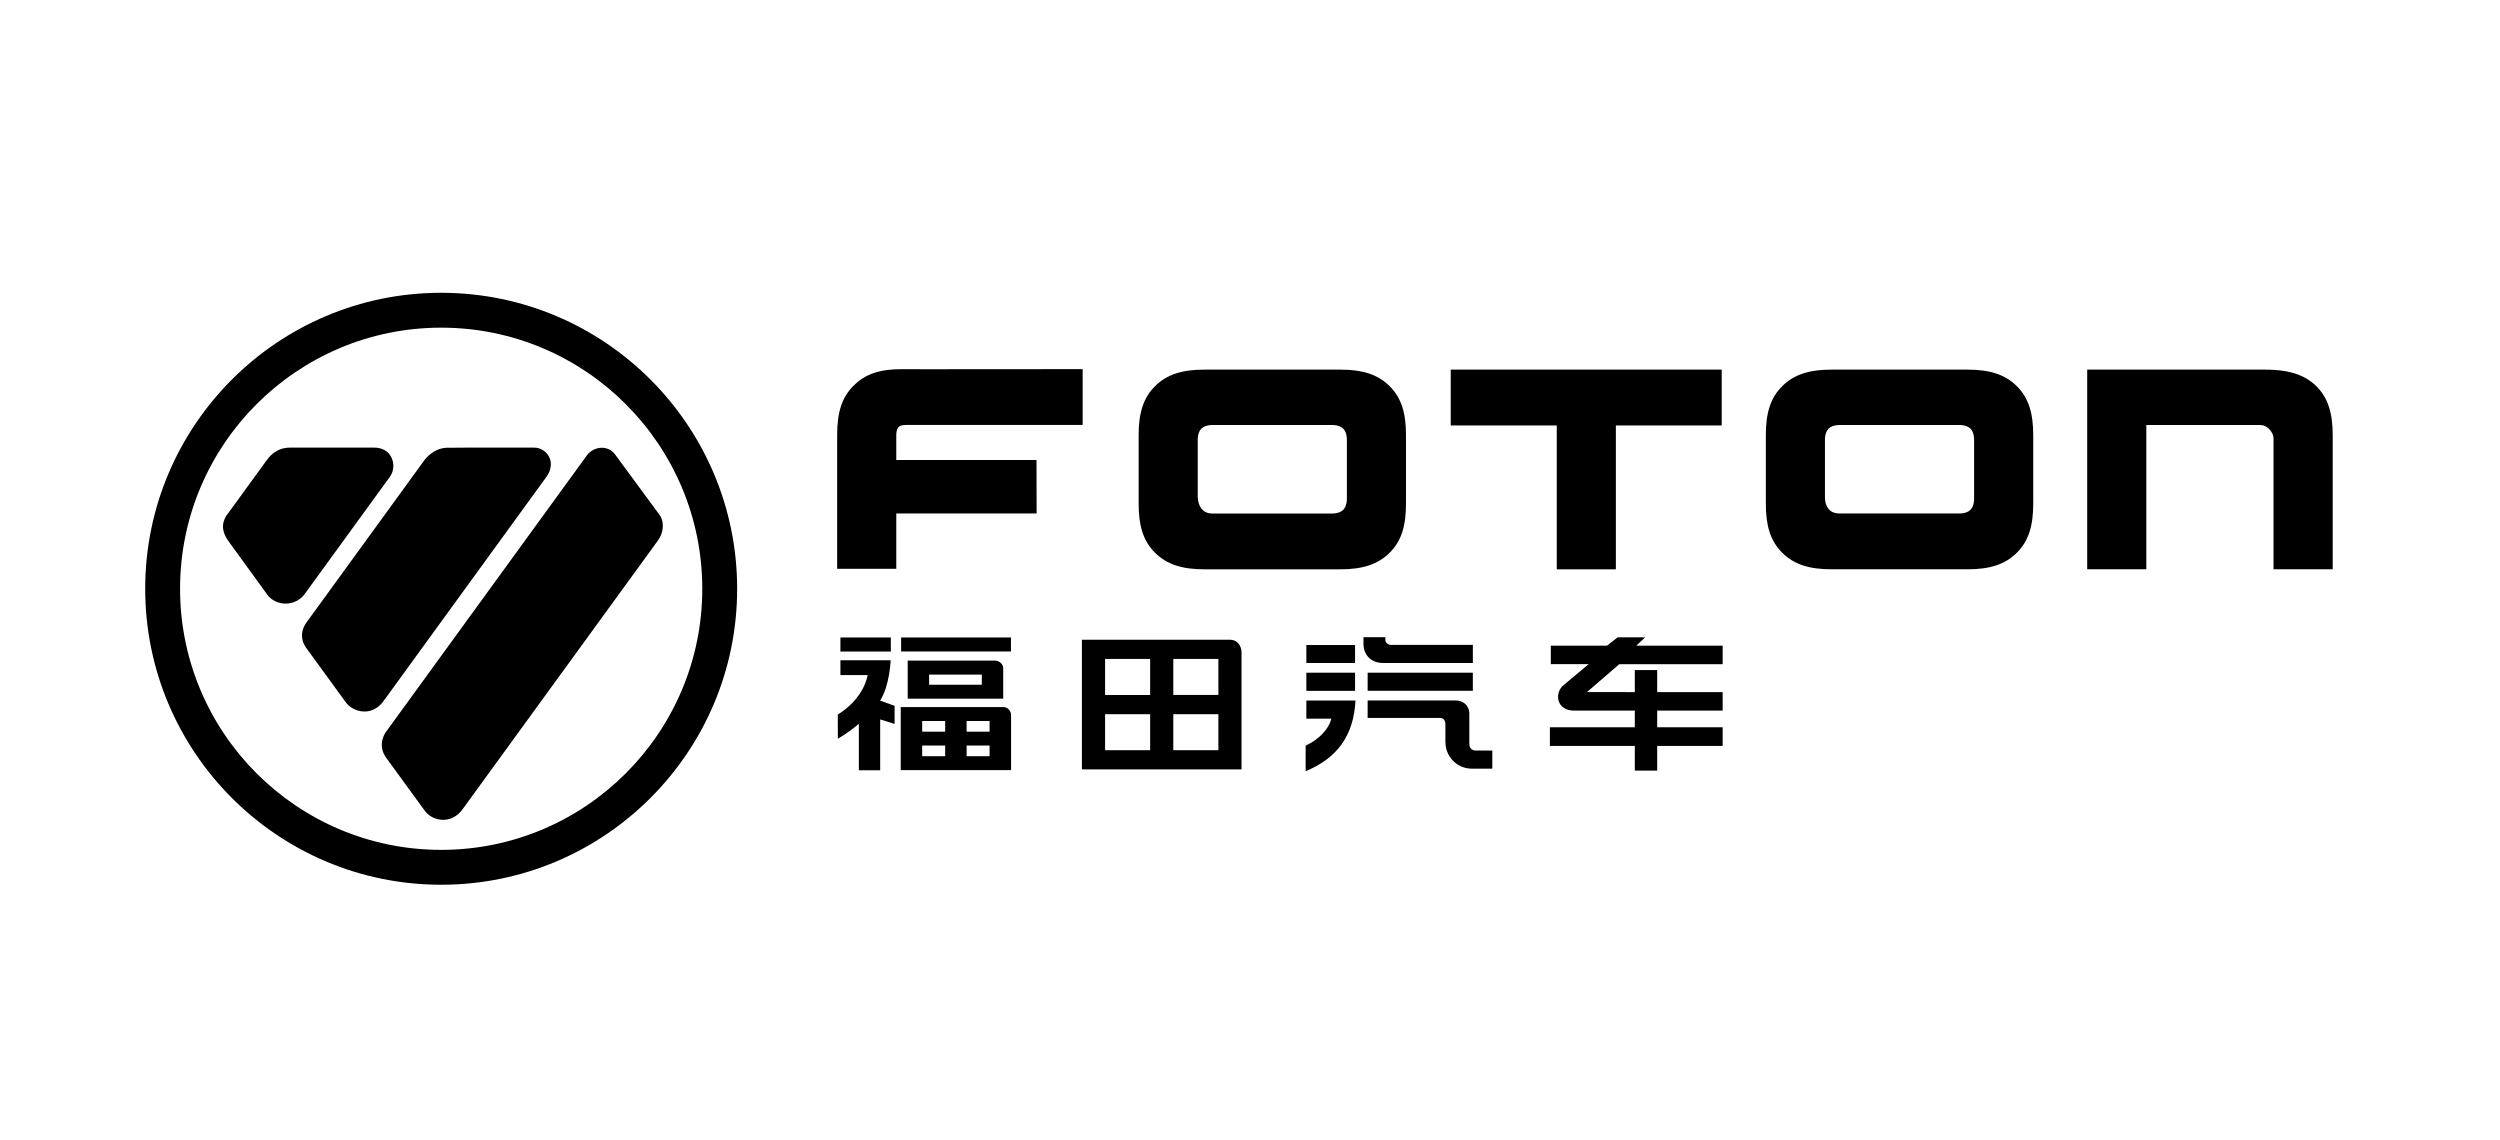
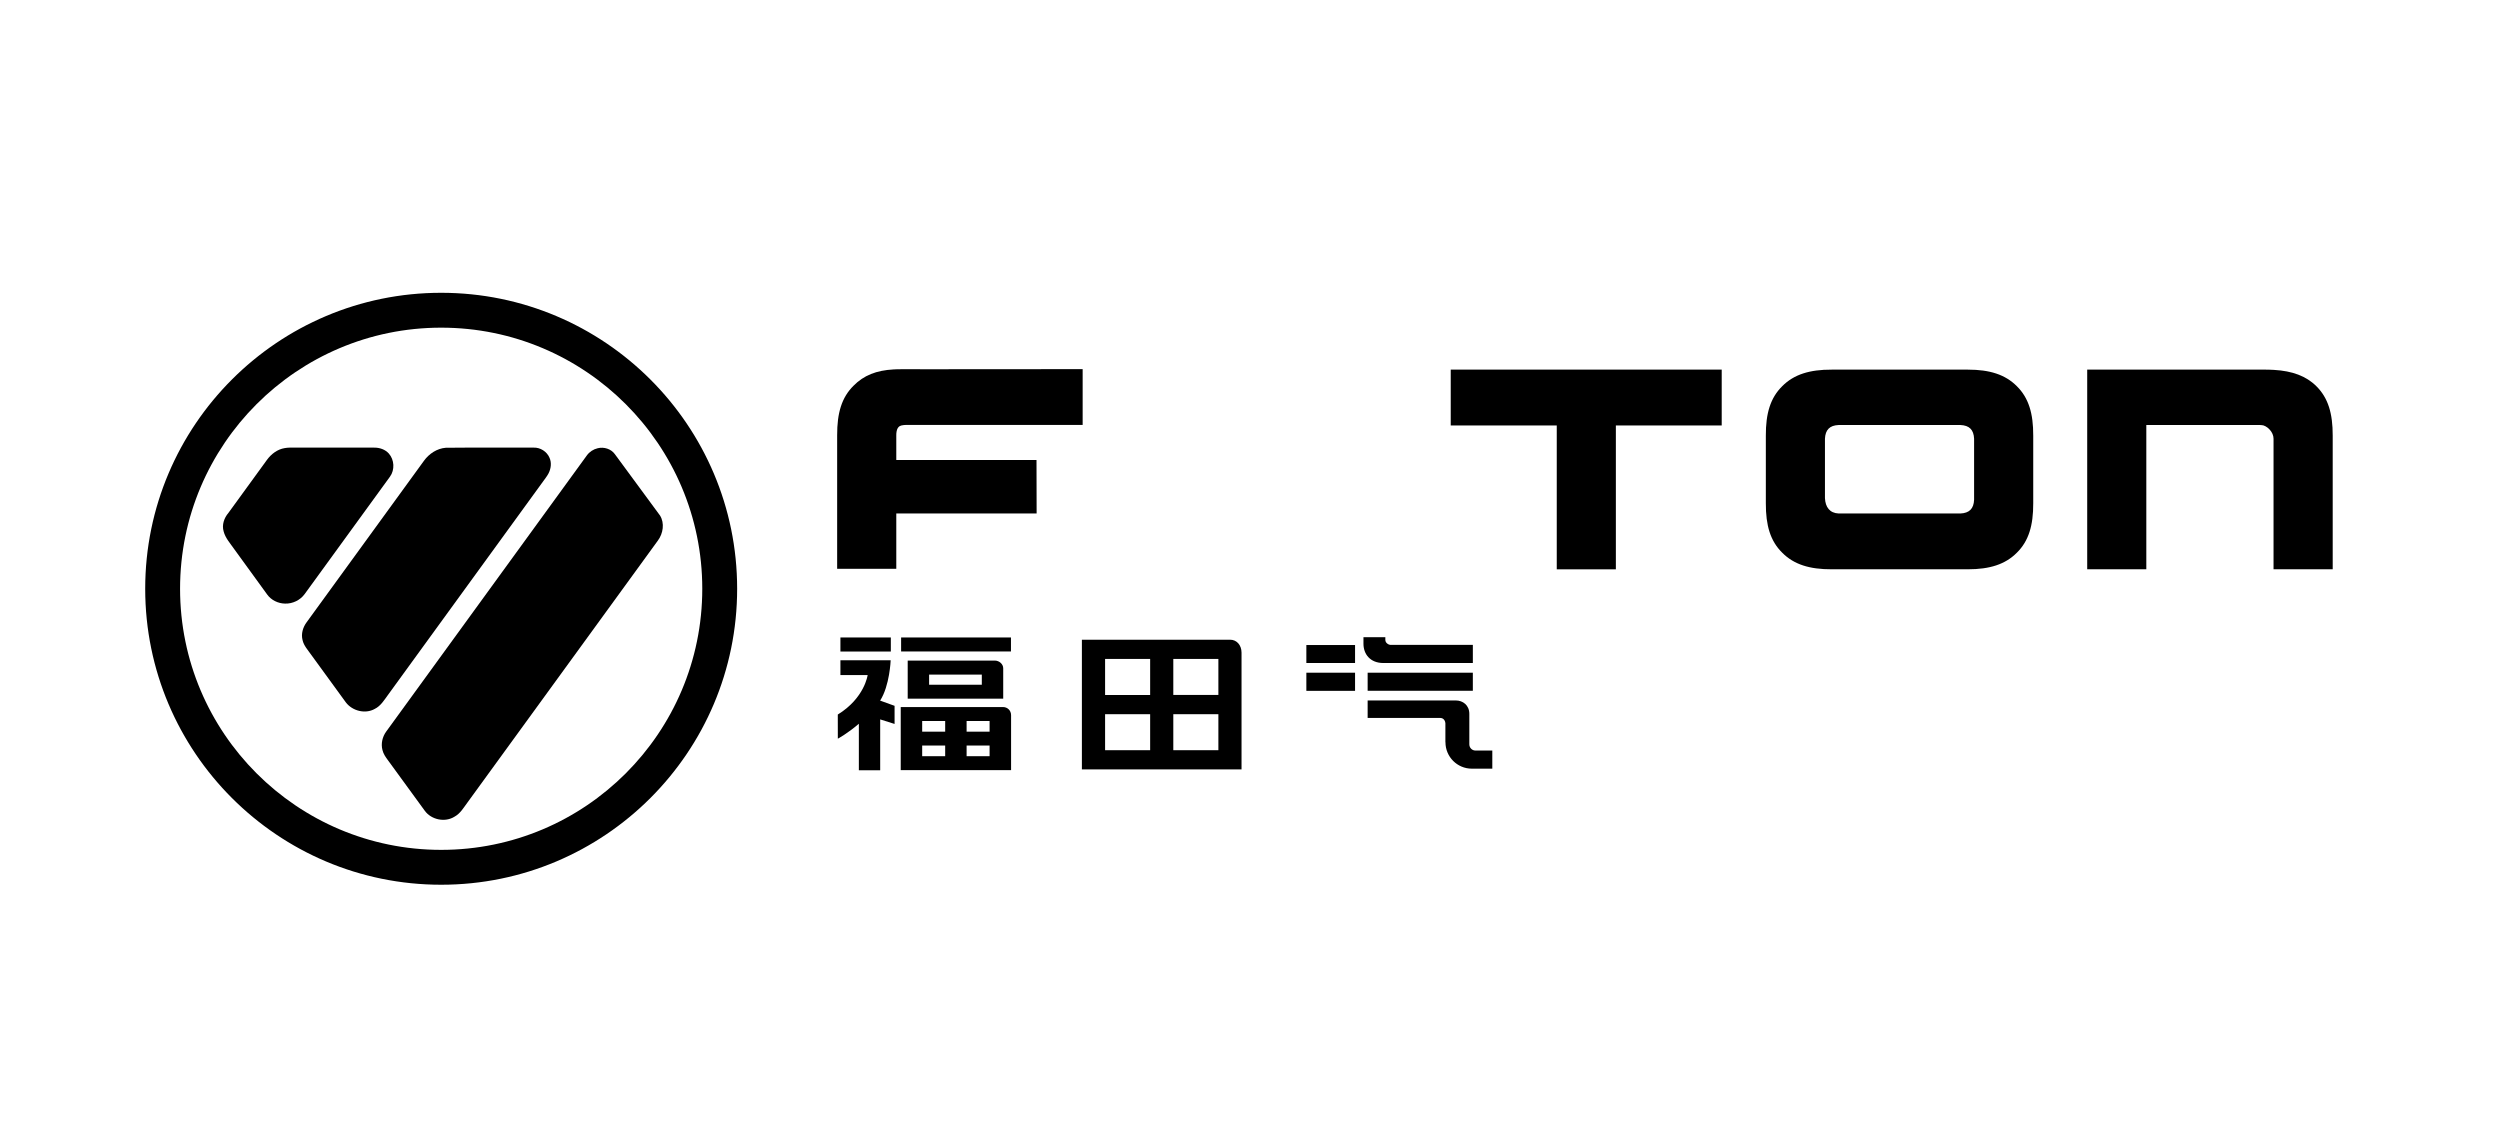
<svg xmlns="http://www.w3.org/2000/svg" xmlns:ns1="http://www.serif.com/" width="100%" height="100%" viewBox="0 0 171 78" version="1.1" xml:space="preserve" style="fill-rule:evenodd;clip-rule:evenodd;stroke-linejoin:round;stroke-miterlimit:2;">
  <g>
    <path d="M142.765,25.283l0,13.656l4.043,0l0,-9.868l7.769,0l0.137,0.01c0.124,-0 0.349,0.105 0.517,0.289c0.175,0.181 0.282,0.42 0.279,0.639l0,8.927l4.047,0.003l-0,-9.136c0.005,-1.528 -0.314,-2.588 -1.118,-3.386l-0.299,0.3l0.299,-0.3c-0.696,-0.698 -1.653,-1.044 -2.898,-1.116l-0.291,-0.013c-0.087,-0.005 -0.175,-0.005 -0.273,-0.005l-12.212,0Z" style="fill-rule:nonzero;" />
-     <path d="M117.83,44.164l0,1.265l-7.07,-0l-2.211,1.909c0.001,0.002 3.272,0.002 3.272,0.002l0,-1.508l1.531,-0l-0,1.508l4.478,0l0,1.266l-4.478,0l-0,1.137l4.478,0l0,1.278l-4.478,0l-0,1.687l-1.531,0l0,-1.687l-5.809,0l0,-1.278l5.809,0l0,-1.137l-4.141,0c-1.187,0.005 -1.367,-1.122 -0.797,-1.688l1.781,-1.489l-2.588,-0l0,-1.265l3.844,0l0.72,-0.568l1.887,-0l-0.606,0.568l5.909,0Z" style="fill-rule:nonzero;" />
    <rect x="93.547" y="46.013" width="7.195" height="1.236" />
    <rect x="89.355" y="46.013" width="3.331" height="1.241" />
    <rect x="89.355" y="44.12" width="3.331" height="1.229" />
    <path d="M94.757,43.584l0,0.184c0,0.223 0.237,0.339 0.325,0.339l5.661,0l-0,1.243l-6.122,-0c-0.905,-0 -1.36,-0.613 -1.36,-1.317l-0,-0.449l1.496,-0Z" style="fill-rule:nonzero;" />
-     <path d="M89.306,52.751l0,-1.744l0.026,-0.019c0.841,-0.398 1.542,-1.067 1.734,-1.836l0.022,0.004l-1.733,-0l-0,-1.239l3.362,0c-0.132,2.429 -1.258,3.925 -3.394,4.828l-0.017,0.006Z" style="fill-rule:nonzero;" />
    <path d="M100.675,52.577c-0.997,-0 -1.805,-0.809 -1.805,-1.804l-0.005,-0.014l0,-1.292c-0.007,-0.102 -0.077,-0.361 -0.362,-0.361l-4.956,0l-0,-1.194l6.036,-0c0.472,-0 0.919,0.32 0.919,0.915l0,2.084c0,0.254 0.208,0.425 0.409,0.425l1.163,0l0,1.241l-1.399,-0Z" style="fill-rule:nonzero;" />
    <path d="M69.15,44.562l-7.514,0l-0,-0.961l7.514,0l0,0.961Zm-7.54,8.115l7.548,0l-0,-3.758c-0,-0.328 -0.253,-0.557 -0.552,-0.557l-6.996,0l-0,4.315Zm-4.125,-9.075l3.448,-0l-0,0.961l-3.448,-0l0,-0.961Zm2.72,9.085l-1.459,-0l0,-3.183c-0.789,0.68 -1.438,1.022 -1.438,1.022l-0.003,-1.651c1.837,-1.13 2.043,-2.702 2.043,-2.702l-1.863,0l0,-1.009l3.437,0c-0,0 -0.065,1.738 -0.721,2.757l0.988,0.357l-0,1.24l-0.984,-0.312l0,3.481Zm1.882,-4.898l6.533,0l-0,-2.083c-0,-0.272 -0.26,-0.523 -0.582,-0.523l-5.951,-0l-0,2.606Zm5.069,-0.953l-3.605,0l0,-0.691l3.605,-0l-0,0.691Zm-2.506,3.208l-1.573,0l-0,-0.729l1.573,-0l-0,0.729Zm3.038,0l-1.572,0l0,-0.729l1.572,-0l-0,0.729Zm-0,1.681l-1.572,-0l0,-0.729l1.572,0l-0,0.729Zm-3.038,-0l-1.573,-0l-0,-0.729l1.573,0l-0,0.729Z" style="fill-rule:nonzero;" />
    <path d="M84.149,43.757l-10.148,-0m0,8.87l10.92,0m-10.92,0l10.92,0l0,-7.984c0,-0.526 -0.339,-0.886 -0.772,-0.886l-10.148,-0l0,8.87Zm1.587,-7.555l3.082,-0l-0,2.465l-3.082,-0l-0,-2.465Zm-0,3.777l3.082,-0l-0,2.466l-3.082,-0l-0,-2.466Zm4.666,-0l3.083,-0l-0,2.466l-3.083,-0l0,-2.466Zm0,-3.777l3.083,-0l-0,2.463l-3.083,0l0,-2.463Z" style="fill-rule:nonzero;" />
    <path d="M134.607,25.283l-9.319,0c-1.503,-0.005 -2.586,0.326 -3.387,1.136c-0.805,0.796 -1.125,1.856 -1.118,3.384l0,4.615c-0.007,1.529 0.313,2.592 1.119,3.385c0.8,0.811 1.883,1.142 3.386,1.136l9.321,0c1.482,0 2.551,-0.334 3.346,-1.136c0.804,-0.793 1.124,-1.856 1.118,-3.385l-0,-4.615c0.006,-1.528 -0.314,-2.588 -1.118,-3.384c-0.795,-0.802 -1.865,-1.136 -3.348,-1.136Zm-9.78,8.79l0,-4.064c0.029,-0.613 0.324,-0.913 0.938,-0.938l8.325,0c0.614,0.025 0.912,0.325 0.938,0.938l0,4.175c-0.026,0.612 -0.324,0.912 -0.938,0.939l-8.325,0c-0.614,-0.027 -0.909,-0.438 -0.938,-1.05" style="fill-rule:nonzero;" />
-     <path d="M91.706,25.283l-9.32,0c-1.502,-0.005 -2.584,0.326 -3.385,1.136c-0.805,0.796 -1.125,1.856 -1.118,3.384l-0,4.614c-0.007,1.53 0.313,2.593 1.118,3.386c0.801,0.811 1.883,1.142 3.385,1.138l9.32,-0c1.483,-0 2.551,-0.336 3.348,-1.138c0.807,-0.793 1.124,-1.856 1.115,-3.386l0,-4.614c0.009,-1.528 -0.308,-2.588 -1.115,-3.386c-0.797,-0.802 -1.865,-1.134 -3.348,-1.134Zm-9.781,8.72l0,-3.995c0.026,-0.612 0.325,-0.912 0.94,-0.937l8.322,0c0.614,0.025 0.91,0.325 0.939,0.937l0,4.178c-0.029,0.612 -0.325,0.911 -0.939,0.938l-8.322,0c-0.615,-0.027 -0.914,-0.509 -0.94,-1.121" style="fill-rule:nonzero;" />
    <path d="M62.933,25.257l0.002,-0.004l-1.095,-0c-0.099,-0 -0.192,-0 -0.282,0.003l-0.24,0.004l-0.2,0.009c-1.169,0.063 -2.036,0.403 -2.738,1.116c-0.805,0.798 -1.124,1.857 -1.119,3.385l-0,9.134l4.045,-0l-0,-3.783l9.599,-0l-0.008,-3.657l-9.591,-0l-0,-1.683c-0.004,-0.179 0.028,-0.379 0.098,-0.493c0.074,-0.109 0.128,-0.184 0.417,-0.214l0.122,-0.007l12.11,0l0,-3.818l-11.12,0.008Z" style="fill-rule:nonzero;" />
    <path d="M117.765,29.101l0,-3.818l-18.535,0l-0,3.818l7.252,0l-0,9.84l4.043,-0l0,-9.841l7.24,0.001Z" style="fill-rule:nonzero;" />
  </g>
  <g id="_-000000ff" ns1:id="#000000ff">
    <path d="M30.176,20.027c11.174,-0 20.245,9.071 20.245,20.244c0,11.174 -9.071,20.245 -20.245,20.245c-11.173,0 -20.244,-9.071 -20.244,-20.245c-0,-11.173 9.071,-20.244 20.244,-20.244Zm0,2.385c9.858,-0 17.86,8.002 17.86,17.859c0,9.857 -8.002,17.86 -17.86,17.86c-9.857,0 -17.859,-8.003 -17.859,-17.86c-0,-9.857 8.002,-17.859 17.859,-17.859Z" />
    <path d="M19.47,30.651c0.109,-0.02 0.22,-0.031 0.33,-0.033c1.931,-0 3.862,0.001 5.792,-0c0.37,-0.006 0.756,0.124 1.006,0.406c0.377,0.426 0.414,1.112 0.08,1.575c-1.947,2.679 -3.895,5.36 -5.843,8.04c-0.304,0.416 -0.822,0.664 -1.336,0.647c-0.473,-0.007 -0.948,-0.235 -1.224,-0.622c-0.761,-1.049 -1.522,-2.097 -2.283,-3.145c-0.257,-0.371 -0.578,-0.719 -0.694,-1.167c-0.135,-0.447 0.031,-0.924 0.325,-1.268c0.881,-1.21 1.76,-2.42 2.639,-3.631c0.291,-0.398 0.712,-0.721 1.208,-0.802Z" style="fill-rule:nonzero;" />
    <path d="M30.492,30.627c2.001,-0.022 4.004,-0.003 6.005,-0.01c0.459,-0.018 0.91,0.269 1.089,0.693c0.156,0.344 0.101,0.751 -0.071,1.079c-0.109,0.207 -0.26,0.386 -0.393,0.576c-3.53,4.859 -7.06,9.717 -10.59,14.576c-0.257,0.35 -0.492,0.747 -0.897,0.947c-0.65,0.37 -1.535,0.141 -1.979,-0.445c-0.796,-1.093 -1.591,-2.185 -2.386,-3.278c-0.216,-0.311 -0.491,-0.601 -0.575,-0.981c-0.111,-0.42 0.02,-0.869 0.272,-1.212c2.677,-3.684 5.355,-7.369 8.031,-11.053c0.349,-0.484 0.891,-0.844 1.494,-0.892Z" style="fill-rule:nonzero;" />
    <path d="M40.881,30.66c0.425,-0.109 0.917,0.043 1.176,0.405c1.03,1.4 2.063,2.798 3.09,4.199c0.324,0.523 0.21,1.225 -0.144,1.705c-4.341,5.973 -8.684,11.946 -13.026,17.919c-0.263,0.35 -0.487,0.754 -0.885,0.971c-0.648,0.411 -1.587,0.216 -2.036,-0.401c-0.838,-1.149 -1.673,-2.299 -2.512,-3.447c-0.163,-0.214 -0.32,-0.443 -0.384,-0.708c-0.115,-0.431 -0.006,-0.904 0.254,-1.261c4.575,-6.298 9.152,-12.596 13.728,-18.893c0.177,-0.245 0.445,-0.42 0.739,-0.489Z" style="fill-rule:nonzero;" />
  </g>
</svg>